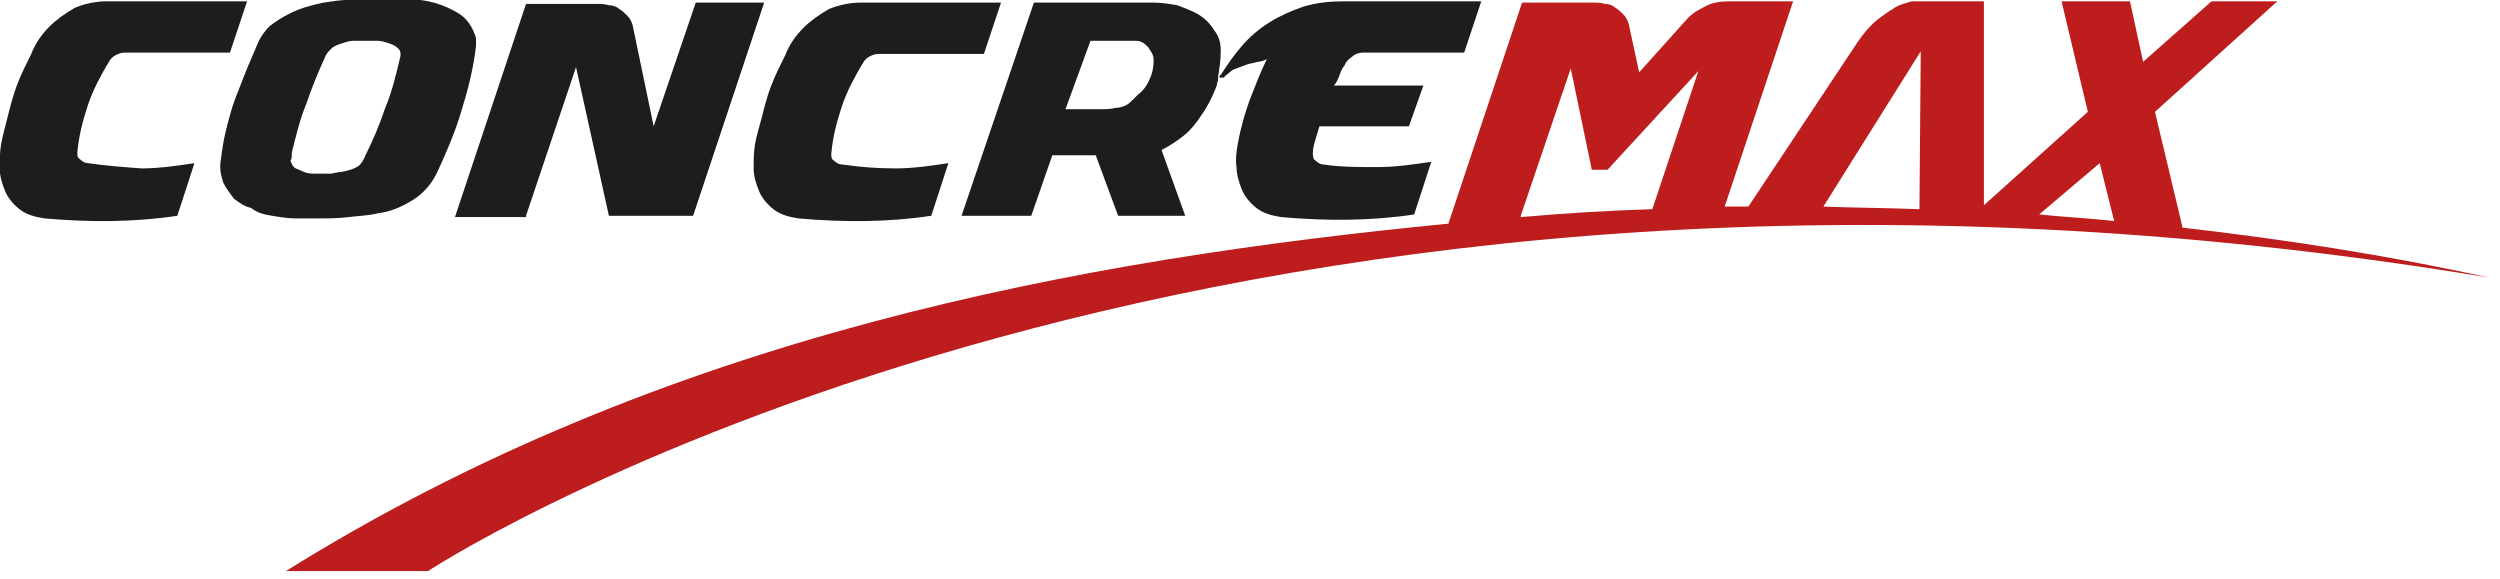
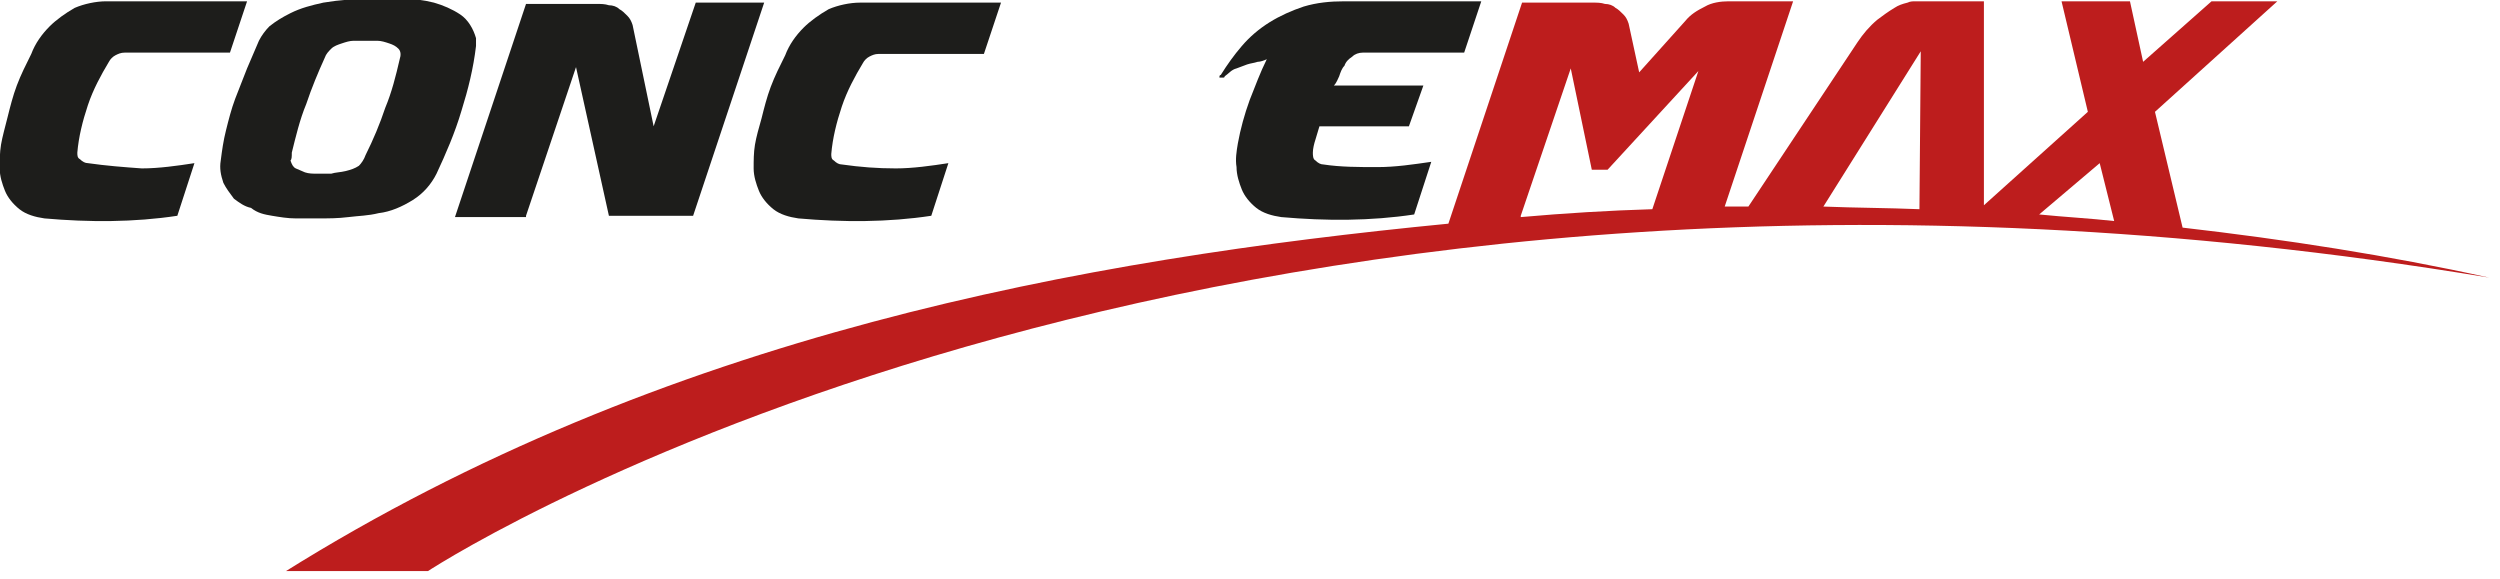
<svg xmlns="http://www.w3.org/2000/svg" width="190" height="44" viewBox="0 0 190 44" fill="none">
  <g clip-path="url(#clip0)">
    <path d="M6.677 12.399C6.477 12.399 6.277 12.299 6.077 12.099C5.877 11.999 5.877 11.799 5.877 11.599C5.977 10.399 6.277 9.199 6.677 7.999C7.077 6.799 7.677 5.699 8.277 4.699C8.377 4.499 8.577 4.299 8.777 4.199C8.977 4.099 9.177 3.999 9.477 3.999H17.477L18.777 0.099H8.077C7.277 0.099 6.377 0.299 5.677 0.599C4.977 0.999 4.277 1.499 3.777 1.999C3.177 2.599 2.677 3.299 2.377 4.099C1.977 4.899 1.577 5.699 1.277 6.499C0.977 7.299 0.777 8.099 0.577 8.899C0.377 9.699 0.177 10.399 0.077 10.999C-0.023 11.599 -0.023 12.199 -0.023 12.799C-0.023 13.399 0.177 13.999 0.377 14.499C0.577 14.999 0.977 15.499 1.477 15.899C1.977 16.299 2.677 16.499 3.377 16.599C6.777 16.899 10.177 16.899 13.477 16.399L14.777 12.399C13.477 12.599 12.077 12.799 10.777 12.799C9.377 12.699 8.077 12.599 6.677 12.399Z" fill="#1D1D1B" />
    <path d="M20.677 16.399C21.277 16.499 21.877 16.599 22.477 16.599C23.077 16.599 23.677 16.599 24.177 16.599C24.977 16.599 25.677 16.599 26.477 16.499C27.277 16.399 27.977 16.399 28.777 16.199C29.677 16.099 30.577 15.699 31.377 15.199C32.177 14.699 32.777 13.999 33.177 13.199C33.877 11.699 34.577 10.099 35.077 8.399C35.577 6.799 35.977 5.199 36.177 3.499V2.899C35.977 2.199 35.577 1.499 34.977 1.099C34.377 0.699 33.677 0.399 32.977 0.199C32.177 -0.001 31.377 -0.101 30.577 -0.101C29.777 -0.101 28.977 -0.101 28.277 -0.101C27.077 -0.101 25.777 -0.001 24.577 0.199C23.677 0.399 22.877 0.599 22.077 0.999C21.477 1.299 20.977 1.599 20.477 1.999C20.177 2.299 19.877 2.699 19.677 3.099C19.377 3.799 19.077 4.499 18.777 5.199C18.477 5.999 18.177 6.699 17.877 7.499C17.577 8.299 17.377 9.099 17.177 9.899C16.977 10.699 16.877 11.399 16.777 12.199C16.677 12.799 16.777 13.299 16.977 13.899C17.177 14.299 17.477 14.699 17.777 15.099C18.177 15.399 18.577 15.699 19.077 15.799C19.577 16.199 20.077 16.299 20.677 16.399ZM22.177 11.599C22.477 10.399 22.777 9.099 23.277 7.899C23.677 6.699 24.177 5.499 24.677 4.399C24.777 4.099 24.977 3.899 25.177 3.699C25.377 3.499 25.677 3.399 25.977 3.299C26.277 3.199 26.577 3.099 26.877 3.099C27.177 3.099 27.477 3.099 27.777 3.099C27.977 3.099 28.277 3.099 28.677 3.099C28.977 3.099 29.277 3.199 29.577 3.299C29.877 3.399 30.077 3.499 30.277 3.699C30.477 3.899 30.477 4.199 30.377 4.499C30.077 5.799 29.777 6.999 29.277 8.199C28.877 9.399 28.377 10.599 27.777 11.799C27.677 12.099 27.477 12.399 27.277 12.599C26.977 12.799 26.677 12.899 26.277 12.999C25.877 13.099 25.477 13.099 25.177 13.199C24.777 13.199 24.477 13.199 24.077 13.199C23.777 13.199 23.477 13.199 23.177 13.099C22.977 12.999 22.677 12.899 22.477 12.799C22.277 12.699 22.177 12.499 22.077 12.199C22.177 12.099 22.177 11.899 22.177 11.599Z" fill="#1D1D1B" />
    <path d="M39.977 16.399L43.777 5.099L46.277 16.399H52.677L58.077 0.199H52.877L49.677 9.599L48.077 1.899C47.977 1.599 47.877 1.399 47.677 1.199C47.477 0.999 47.277 0.799 47.077 0.699C46.877 0.499 46.577 0.399 46.277 0.399C45.977 0.299 45.677 0.299 45.377 0.299H39.977L34.577 16.499H39.977V16.399Z" fill="#1D1D1B" />
    <path d="M57.377 10.999C57.277 11.599 57.277 12.199 57.277 12.799C57.277 13.399 57.477 13.999 57.677 14.499C57.877 14.999 58.277 15.499 58.777 15.899C59.277 16.299 59.977 16.499 60.677 16.599C64.077 16.899 67.477 16.899 70.777 16.399L72.077 12.399C70.777 12.599 69.377 12.799 68.077 12.799C66.677 12.799 65.377 12.699 63.977 12.499C63.777 12.499 63.577 12.399 63.377 12.199C63.177 12.099 63.177 11.899 63.177 11.699C63.277 10.499 63.577 9.299 63.977 8.099C64.377 6.899 64.977 5.799 65.577 4.799C65.677 4.599 65.877 4.399 66.077 4.299C66.277 4.199 66.477 4.099 66.777 4.099H74.777L76.077 0.199H65.377C64.577 0.199 63.677 0.399 62.977 0.699C62.277 1.099 61.577 1.599 61.077 2.099C60.477 2.699 59.977 3.399 59.677 4.199C59.277 4.999 58.877 5.799 58.577 6.599C58.277 7.399 58.077 8.199 57.877 8.999C57.677 9.699 57.477 10.399 57.377 10.999Z" fill="#1D1D1B" />
-     <path d="M78.377 16.399L79.977 11.799H83.277L84.977 16.399H90.077L88.277 11.399C88.877 11.099 89.477 10.699 89.977 10.299C90.477 9.899 90.877 9.399 91.277 8.799C91.777 8.099 92.177 7.299 92.477 6.499C92.477 6.299 92.577 6.199 92.577 5.999V5.899V5.799C92.677 5.199 92.777 4.599 92.777 3.899C92.777 3.299 92.677 2.799 92.277 2.299C91.977 1.799 91.577 1.399 91.077 1.099C90.577 0.799 89.977 0.599 89.477 0.399C88.877 0.299 88.277 0.199 87.677 0.199H78.577L73.077 16.399H78.377ZM82.877 3.099H86.177C86.377 3.099 86.577 3.099 86.777 3.199C86.977 3.299 87.077 3.399 87.277 3.599C87.377 3.799 87.477 3.899 87.577 4.099C87.677 4.299 87.677 4.499 87.677 4.599C87.677 5.099 87.577 5.599 87.377 5.999C87.177 6.499 86.877 6.899 86.477 7.199L86.077 7.599C85.977 7.699 85.777 7.899 85.577 7.999C85.377 8.099 85.077 8.199 84.777 8.199C84.377 8.299 84.077 8.299 83.677 8.299H80.977L82.877 3.099Z" fill="#1D1D1B" />
    <path d="M92.677 5.899C92.777 5.899 92.877 5.899 92.977 5.899C92.977 5.899 93.077 5.899 93.077 5.799C93.377 5.599 93.577 5.299 93.977 5.199C94.277 5.099 94.477 4.999 94.777 4.899C95.077 4.799 95.277 4.799 95.577 4.699C95.777 4.699 96.077 4.599 96.277 4.499C95.777 5.499 95.377 6.599 94.977 7.599C94.577 8.699 94.277 9.799 94.077 10.899C93.977 11.499 93.877 12.099 93.977 12.699C93.977 13.299 94.177 13.899 94.377 14.399C94.577 14.899 94.977 15.399 95.477 15.799C95.977 16.199 96.677 16.399 97.377 16.499C100.777 16.799 104.177 16.799 107.477 16.299L108.777 12.299C107.377 12.499 106.077 12.699 104.677 12.699C103.277 12.699 101.877 12.699 100.577 12.499C100.377 12.499 100.177 12.399 99.977 12.199C99.777 12.099 99.777 11.799 99.777 11.599C99.777 11.299 99.877 10.899 99.977 10.599C100.077 10.299 100.177 9.899 100.277 9.599H107.077L108.177 6.499C106.777 6.499 105.677 6.499 104.877 6.499C104.077 6.499 103.377 6.499 102.877 6.499C102.377 6.499 102.077 6.499 101.877 6.499C101.677 6.499 101.477 6.499 101.377 6.499C101.577 6.299 101.677 5.999 101.777 5.799C101.877 5.499 101.977 5.199 102.177 4.999C102.277 4.699 102.477 4.499 102.777 4.299C102.977 4.099 103.277 3.999 103.577 3.999H111.277L112.577 0.099H102.177C101.077 0.099 100.077 0.199 99.077 0.499C98.177 0.799 97.277 1.199 96.477 1.699C95.677 2.199 94.977 2.799 94.377 3.499C93.777 4.199 93.277 4.899 92.777 5.699C92.677 5.699 92.677 5.799 92.677 5.899Z" fill="#1D1D1B" />
    <path d="M165.877 17.299L163.777 8.499L173.077 0.099H168.077L162.877 4.699L161.877 0.099H156.677L158.677 8.499L150.777 15.599V0.099H145.577C145.377 0.099 145.177 0.099 144.977 0.199C144.577 0.299 144.277 0.399 143.977 0.599C143.477 0.899 143.077 1.199 142.677 1.499C142.077 1.999 141.577 2.599 141.177 3.199L132.877 15.699C132.277 15.699 131.677 15.699 131.077 15.699L136.277 0.099H131.377C130.777 0.099 130.077 0.199 129.577 0.499C128.977 0.799 128.477 1.099 128.077 1.599L124.577 5.499L123.777 1.799C123.677 1.499 123.577 1.299 123.377 1.099C123.177 0.899 122.977 0.699 122.777 0.599C122.577 0.399 122.277 0.299 121.977 0.299C121.677 0.199 121.377 0.199 121.077 0.199H115.677L110.077 16.999C82.377 19.699 50.477 25.399 21.577 43.499H32.377C35.077 41.699 93.377 5.199 189.177 21.099C181.477 19.399 173.677 18.199 165.877 17.299ZM125.577 15.899C122.277 15.999 118.977 16.199 115.577 16.499V16.399L119.377 5.199L120.977 12.899H122.177L129.077 5.399L125.577 15.899ZM145.877 15.899C143.477 15.799 141.077 15.799 138.577 15.699L145.977 3.899L145.877 15.899ZM154.977 16.299L159.577 12.399L160.677 16.799C158.877 16.599 156.977 16.499 154.977 16.299Z" fill="#BD1D1D" />
  </g>
  <defs>
    <clipPath id="clip0">
      <rect width="189.2" height="43.4" fill="white" />
    </clipPath>
  </defs>
</svg>